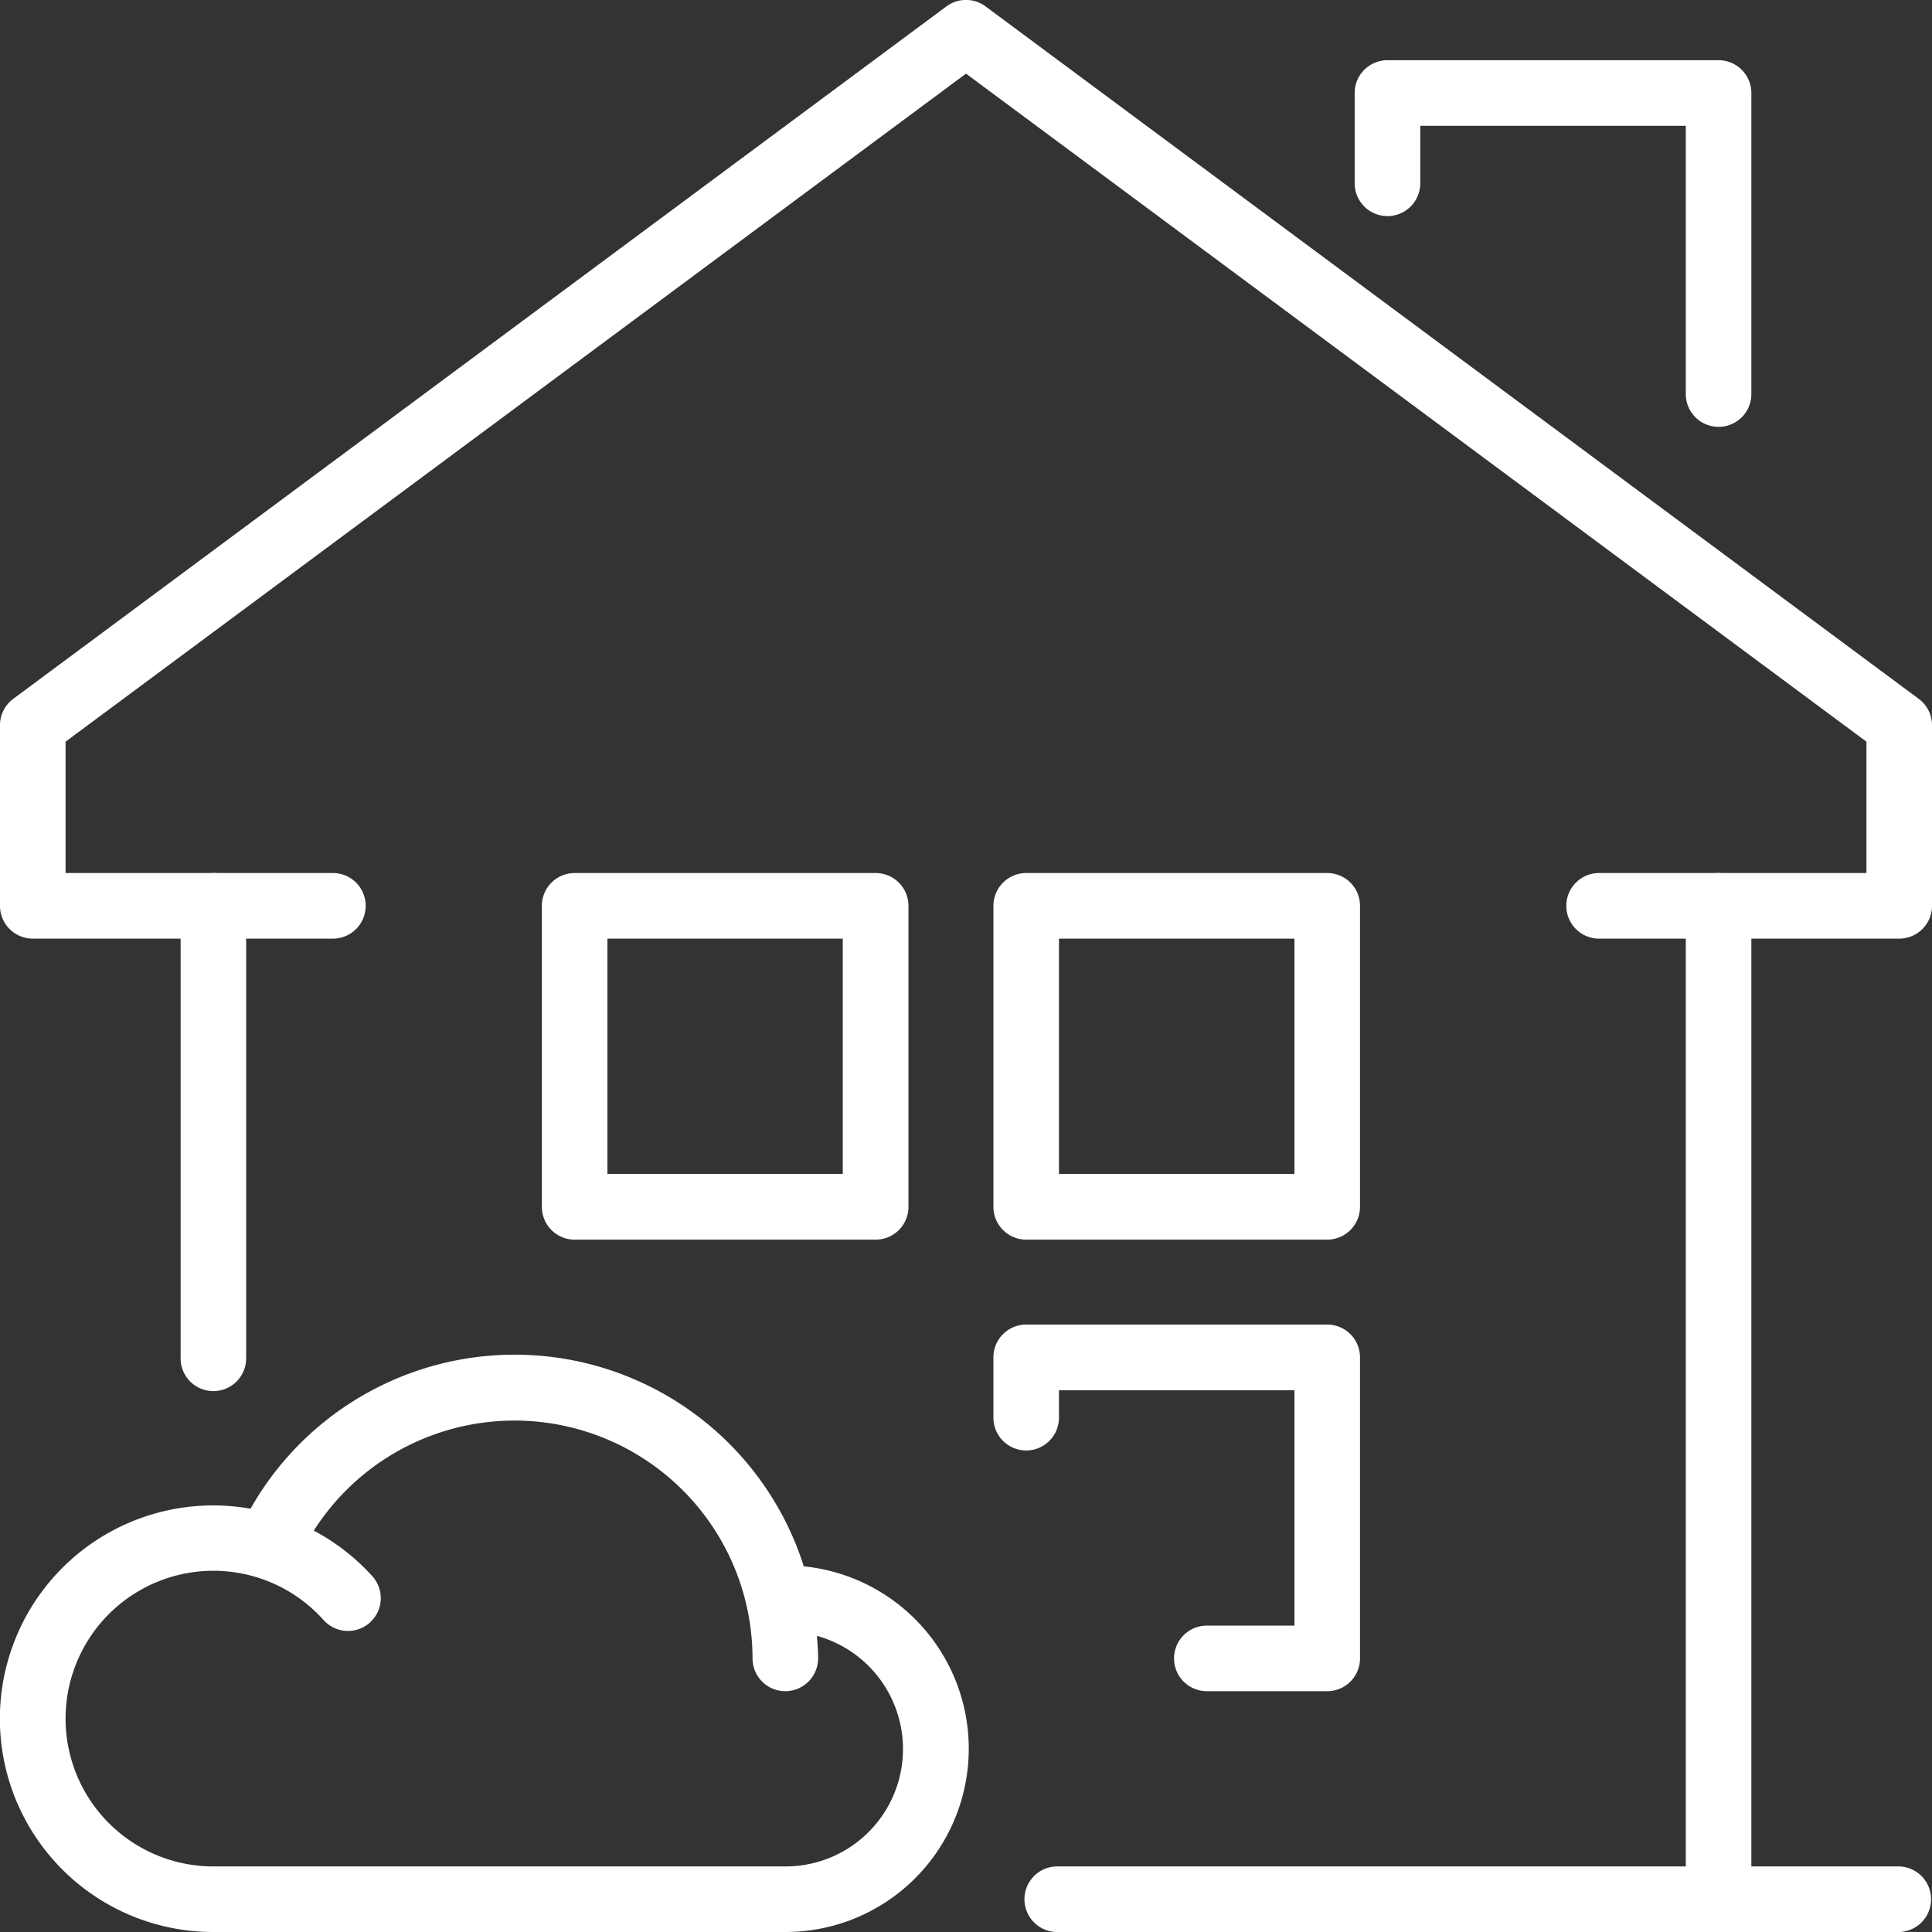
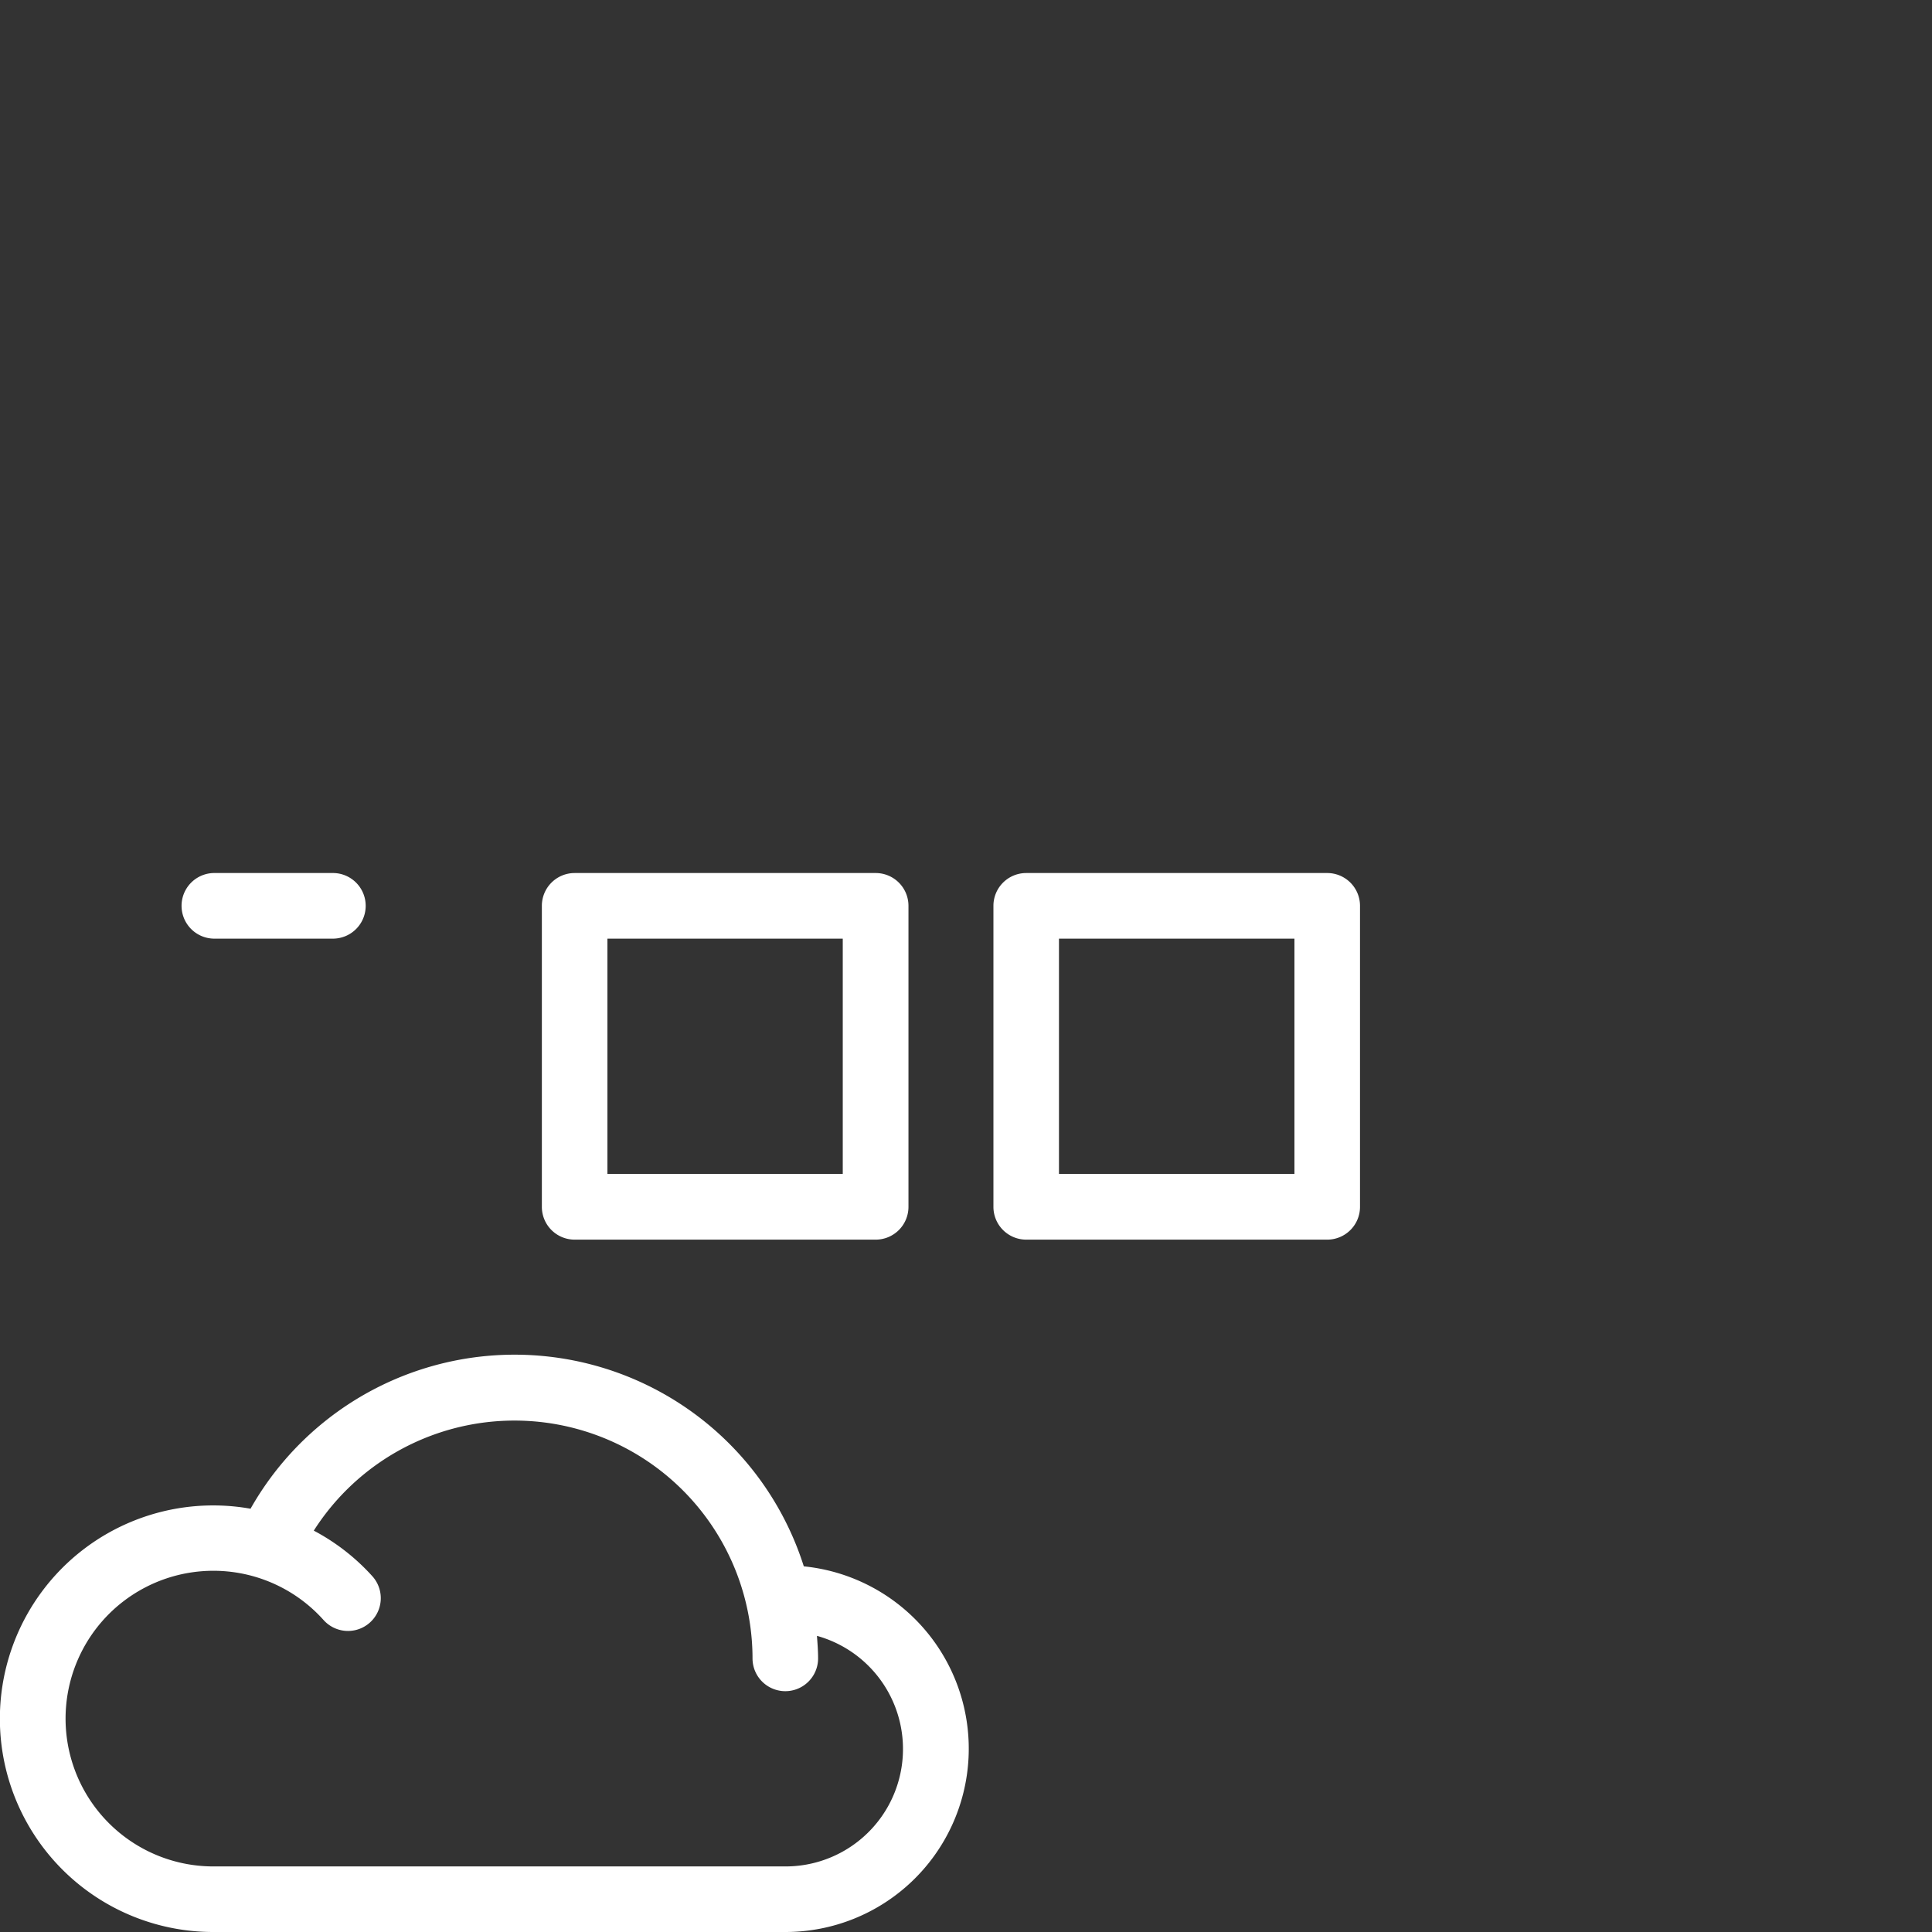
<svg xmlns="http://www.w3.org/2000/svg" width="71.424" height="71.425" viewBox="0 0 71.424 71.425">
  <rect x="0" y="0" width="71.424" height="71.425" fill="#333333" stroke="none" />
  <defs>
    <clipPath id="clip-path">
      <rect id="Rectangle_849" data-name="Rectangle 849" width="71.424" height="71.425" transform="translate(0 0)" fill="none" />
    </clipPath>
  </defs>
  <g id="Group_425" data-name="Group 425" transform="translate(0 0)">
    <g id="Group_425-2" data-name="Group 425" clip-path="url(#clip-path)">
-       <path id="Path_582" data-name="Path 582" d="M63.534,71.425H39.051a1.213,1.213,0,0,1,0-2.425H62.322V33.487a1.212,1.212,0,0,1,1.212-1.213H69V27.419L35.712,2.722,2.424,27.419v4.855H7.889A1.212,1.212,0,0,1,9.1,33.487V50.181a1.212,1.212,0,1,1-2.423,0V34.7H1.212A1.211,1.211,0,0,1,0,33.487V26.809a1.211,1.211,0,0,1,.489-.973l34.5-25.6a1.214,1.214,0,0,1,1.445,0l34.5,25.6a1.212,1.212,0,0,1,.49.973v6.678A1.211,1.211,0,0,1,70.212,34.7H64.746V70.213a1.212,1.212,0,0,1-1.212,1.212" fill="#fff" />
      <path id="Path_583" data-name="Path 583" d="M12.341,34.7H7.89a1.213,1.213,0,0,1,0-2.425h4.451a1.213,1.213,0,0,1,0,2.425" fill="#fff" />
-       <path id="Path_584" data-name="Path 584" d="M63.534,34.7H59.083a1.213,1.213,0,0,1,0-2.425h4.451a1.213,1.213,0,0,1,0,2.425" fill="#fff" />
-       <path id="Path_585" data-name="Path 585" d="M63.534,15.78a1.212,1.212,0,0,1-1.212-1.212V4.651H52.505V6.777a1.212,1.212,0,1,1-2.424,0V3.438a1.212,1.212,0,0,1,1.212-1.212H63.534a1.212,1.212,0,0,1,1.212,1.212v11.13a1.212,1.212,0,0,1-1.212,1.212" fill="#fff" />
      <path id="Path_586" data-name="Path 586" d="M32.373,45.828H21.244a1.212,1.212,0,0,1-1.212-1.212V33.487a1.212,1.212,0,0,1,1.212-1.212H32.373a1.212,1.212,0,0,1,1.212,1.212V44.616a1.212,1.212,0,0,1-1.212,1.212M22.456,43.4h8.7V34.7h-8.7Z" fill="#fff" />
      <path id="Path_587" data-name="Path 587" d="M49.066,45.828H37.938a1.212,1.212,0,0,1-1.212-1.212V33.487a1.212,1.212,0,0,1,1.212-1.212H49.066a1.212,1.212,0,0,1,1.212,1.212V44.616a1.212,1.212,0,0,1-1.212,1.212M39.149,43.4h8.705V34.7H39.149Z" fill="#fff" />
-       <path id="Path_588" data-name="Path 588" d="M49.066,62.521H44.615a1.212,1.212,0,1,1,0-2.424h3.239v-8.7H39.149v1.013a1.212,1.212,0,1,1-2.424,0V50.18a1.212,1.212,0,0,1,1.212-1.212H49.066a1.212,1.212,0,0,1,1.212,1.212V61.309a1.211,1.211,0,0,1-1.212,1.212" fill="#fff" />
      <path id="Path_589" data-name="Path 589" d="M29.716,57.906a11.216,11.216,0,0,0-20.454-2.13A7.885,7.885,0,1,0,7.889,71.424H29.034a6.776,6.776,0,0,0,.682-13.518M29.034,69H7.889a5.465,5.465,0,1,1,4.073-9.109,1.212,1.212,0,1,0,1.806-1.617A7.863,7.863,0,0,0,11.6,56.586a8.8,8.8,0,0,1,16.22,4.723,1.212,1.212,0,1,0,2.424,0c0-.281-.022-.557-.042-.833A4.341,4.341,0,0,1,29.034,69" fill="#fff" />
-       <path id="Path_590" data-name="Path 590" d="M70.212,71.425H63.534a1.213,1.213,0,0,1,0-2.425h6.678a1.213,1.213,0,0,1,0,2.425" fill="#fff" />
    </g>
  </g>
</svg>